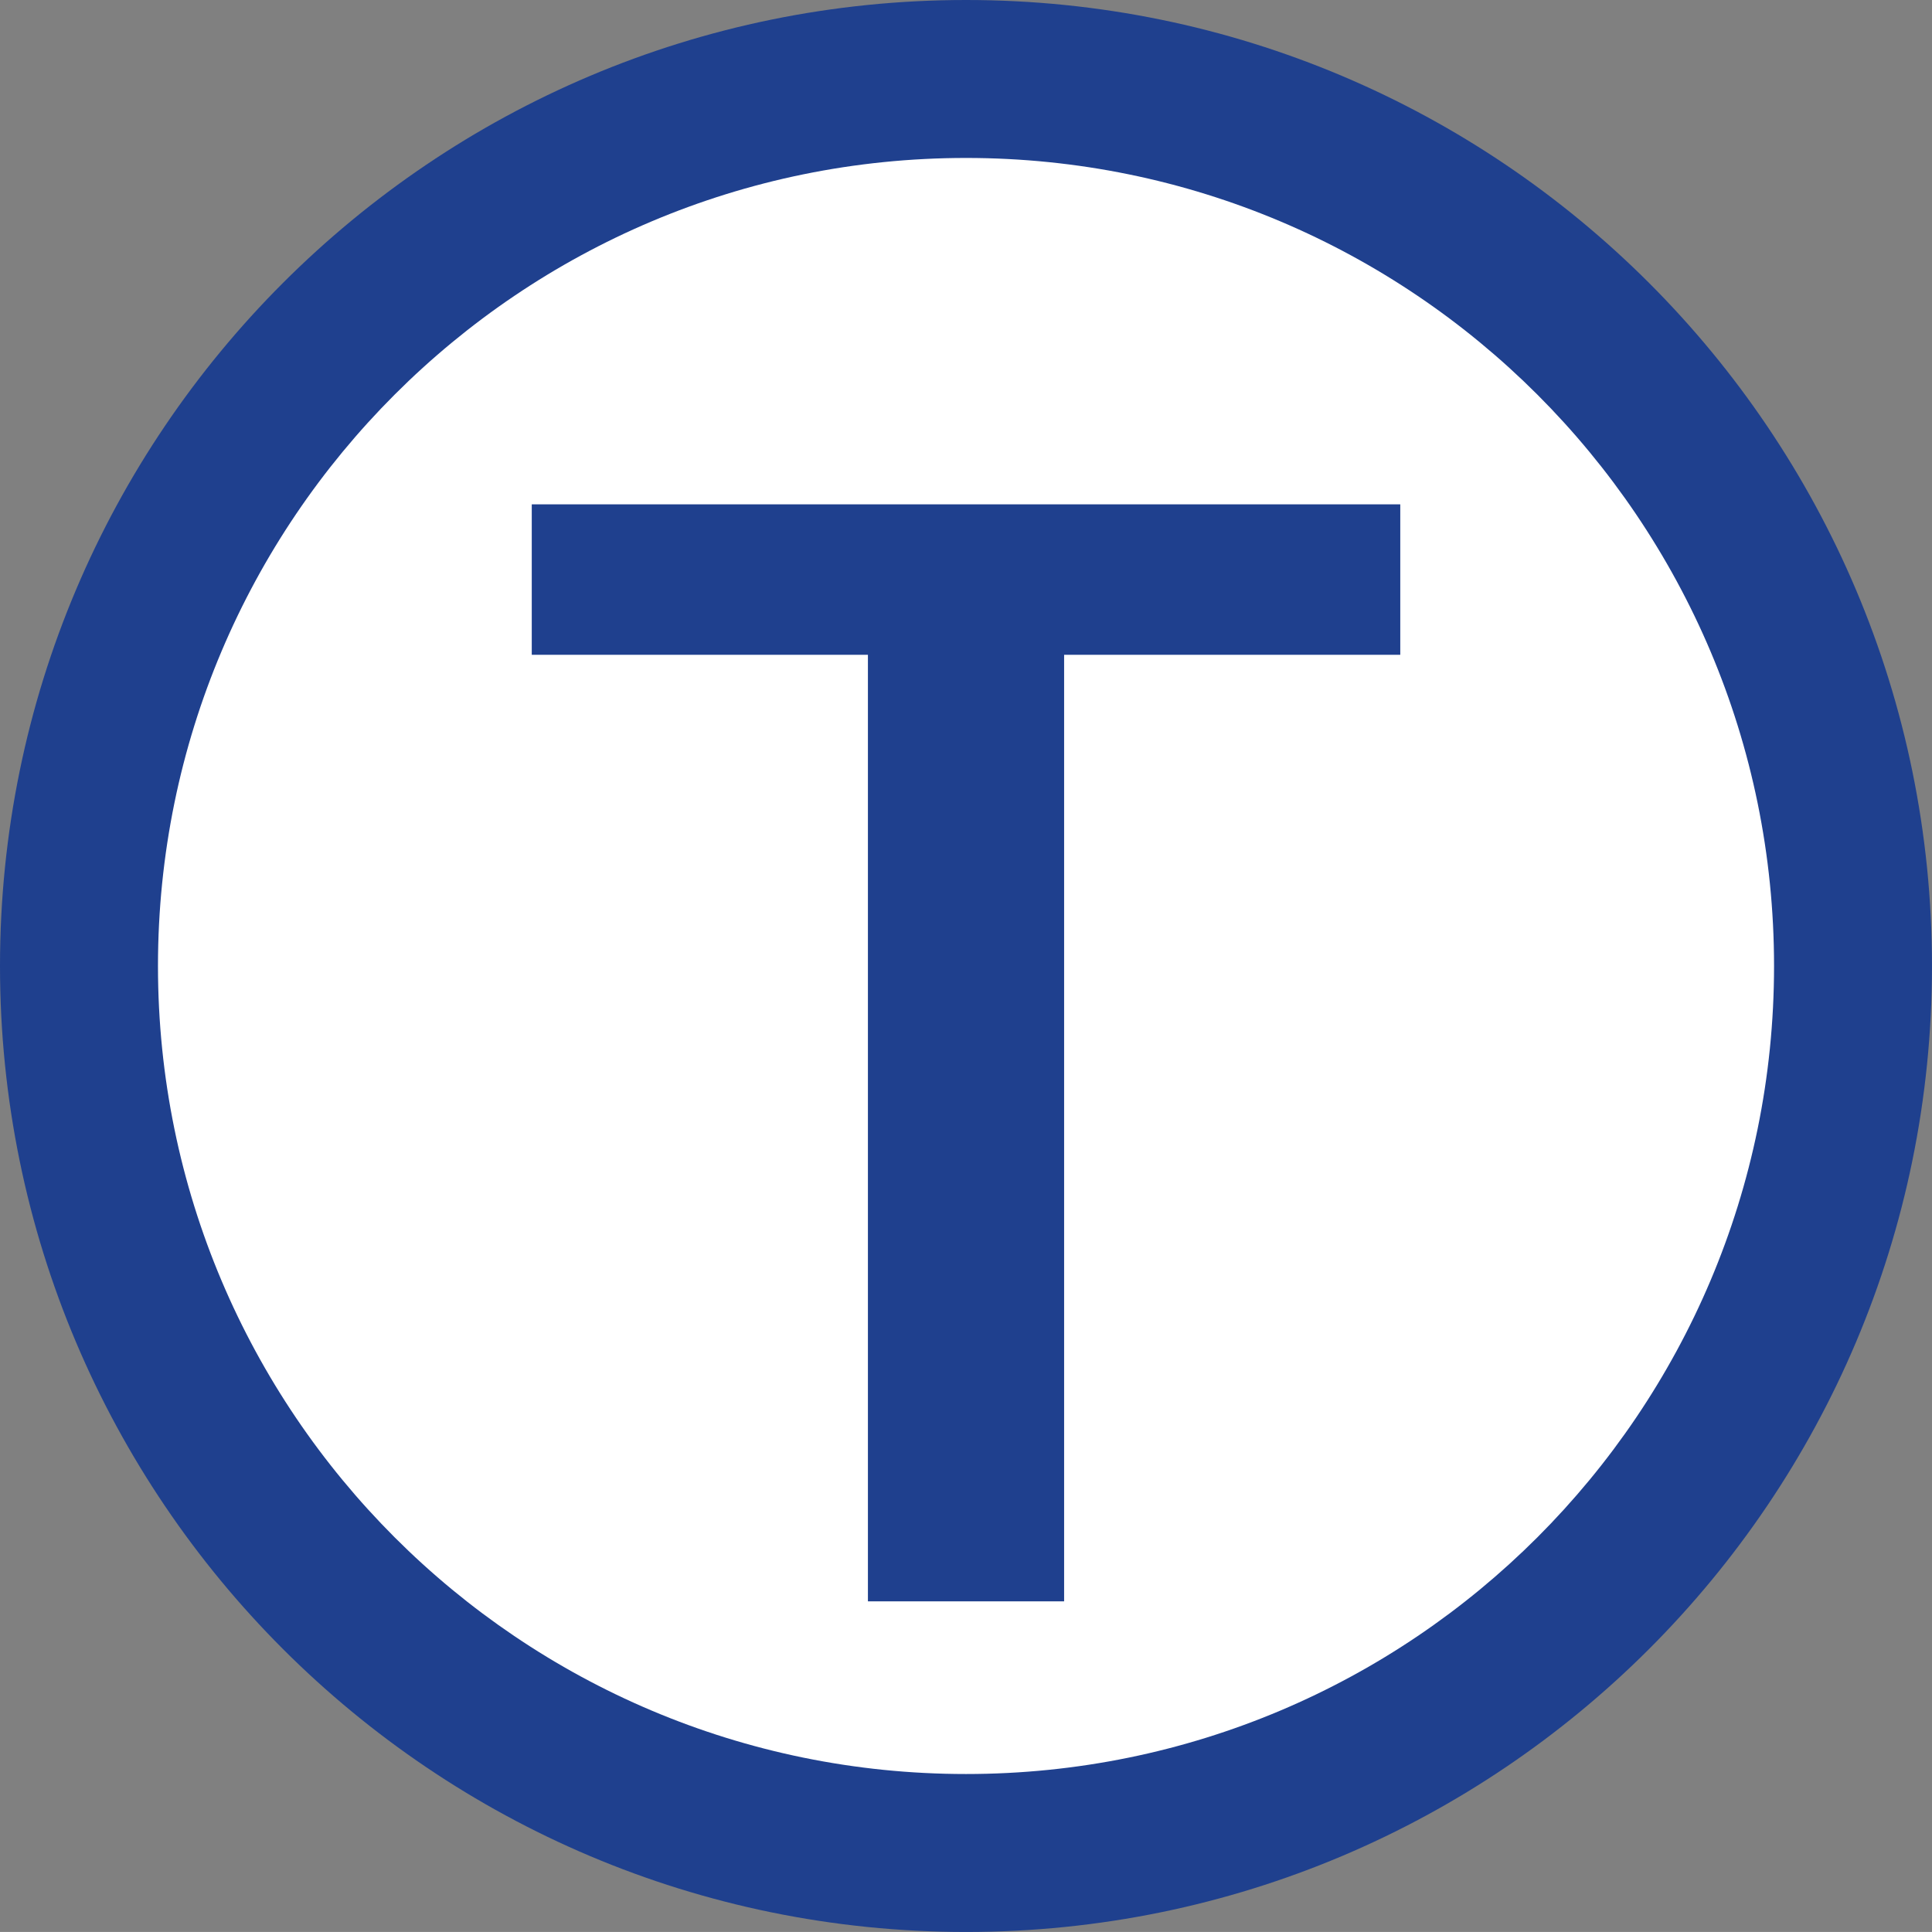
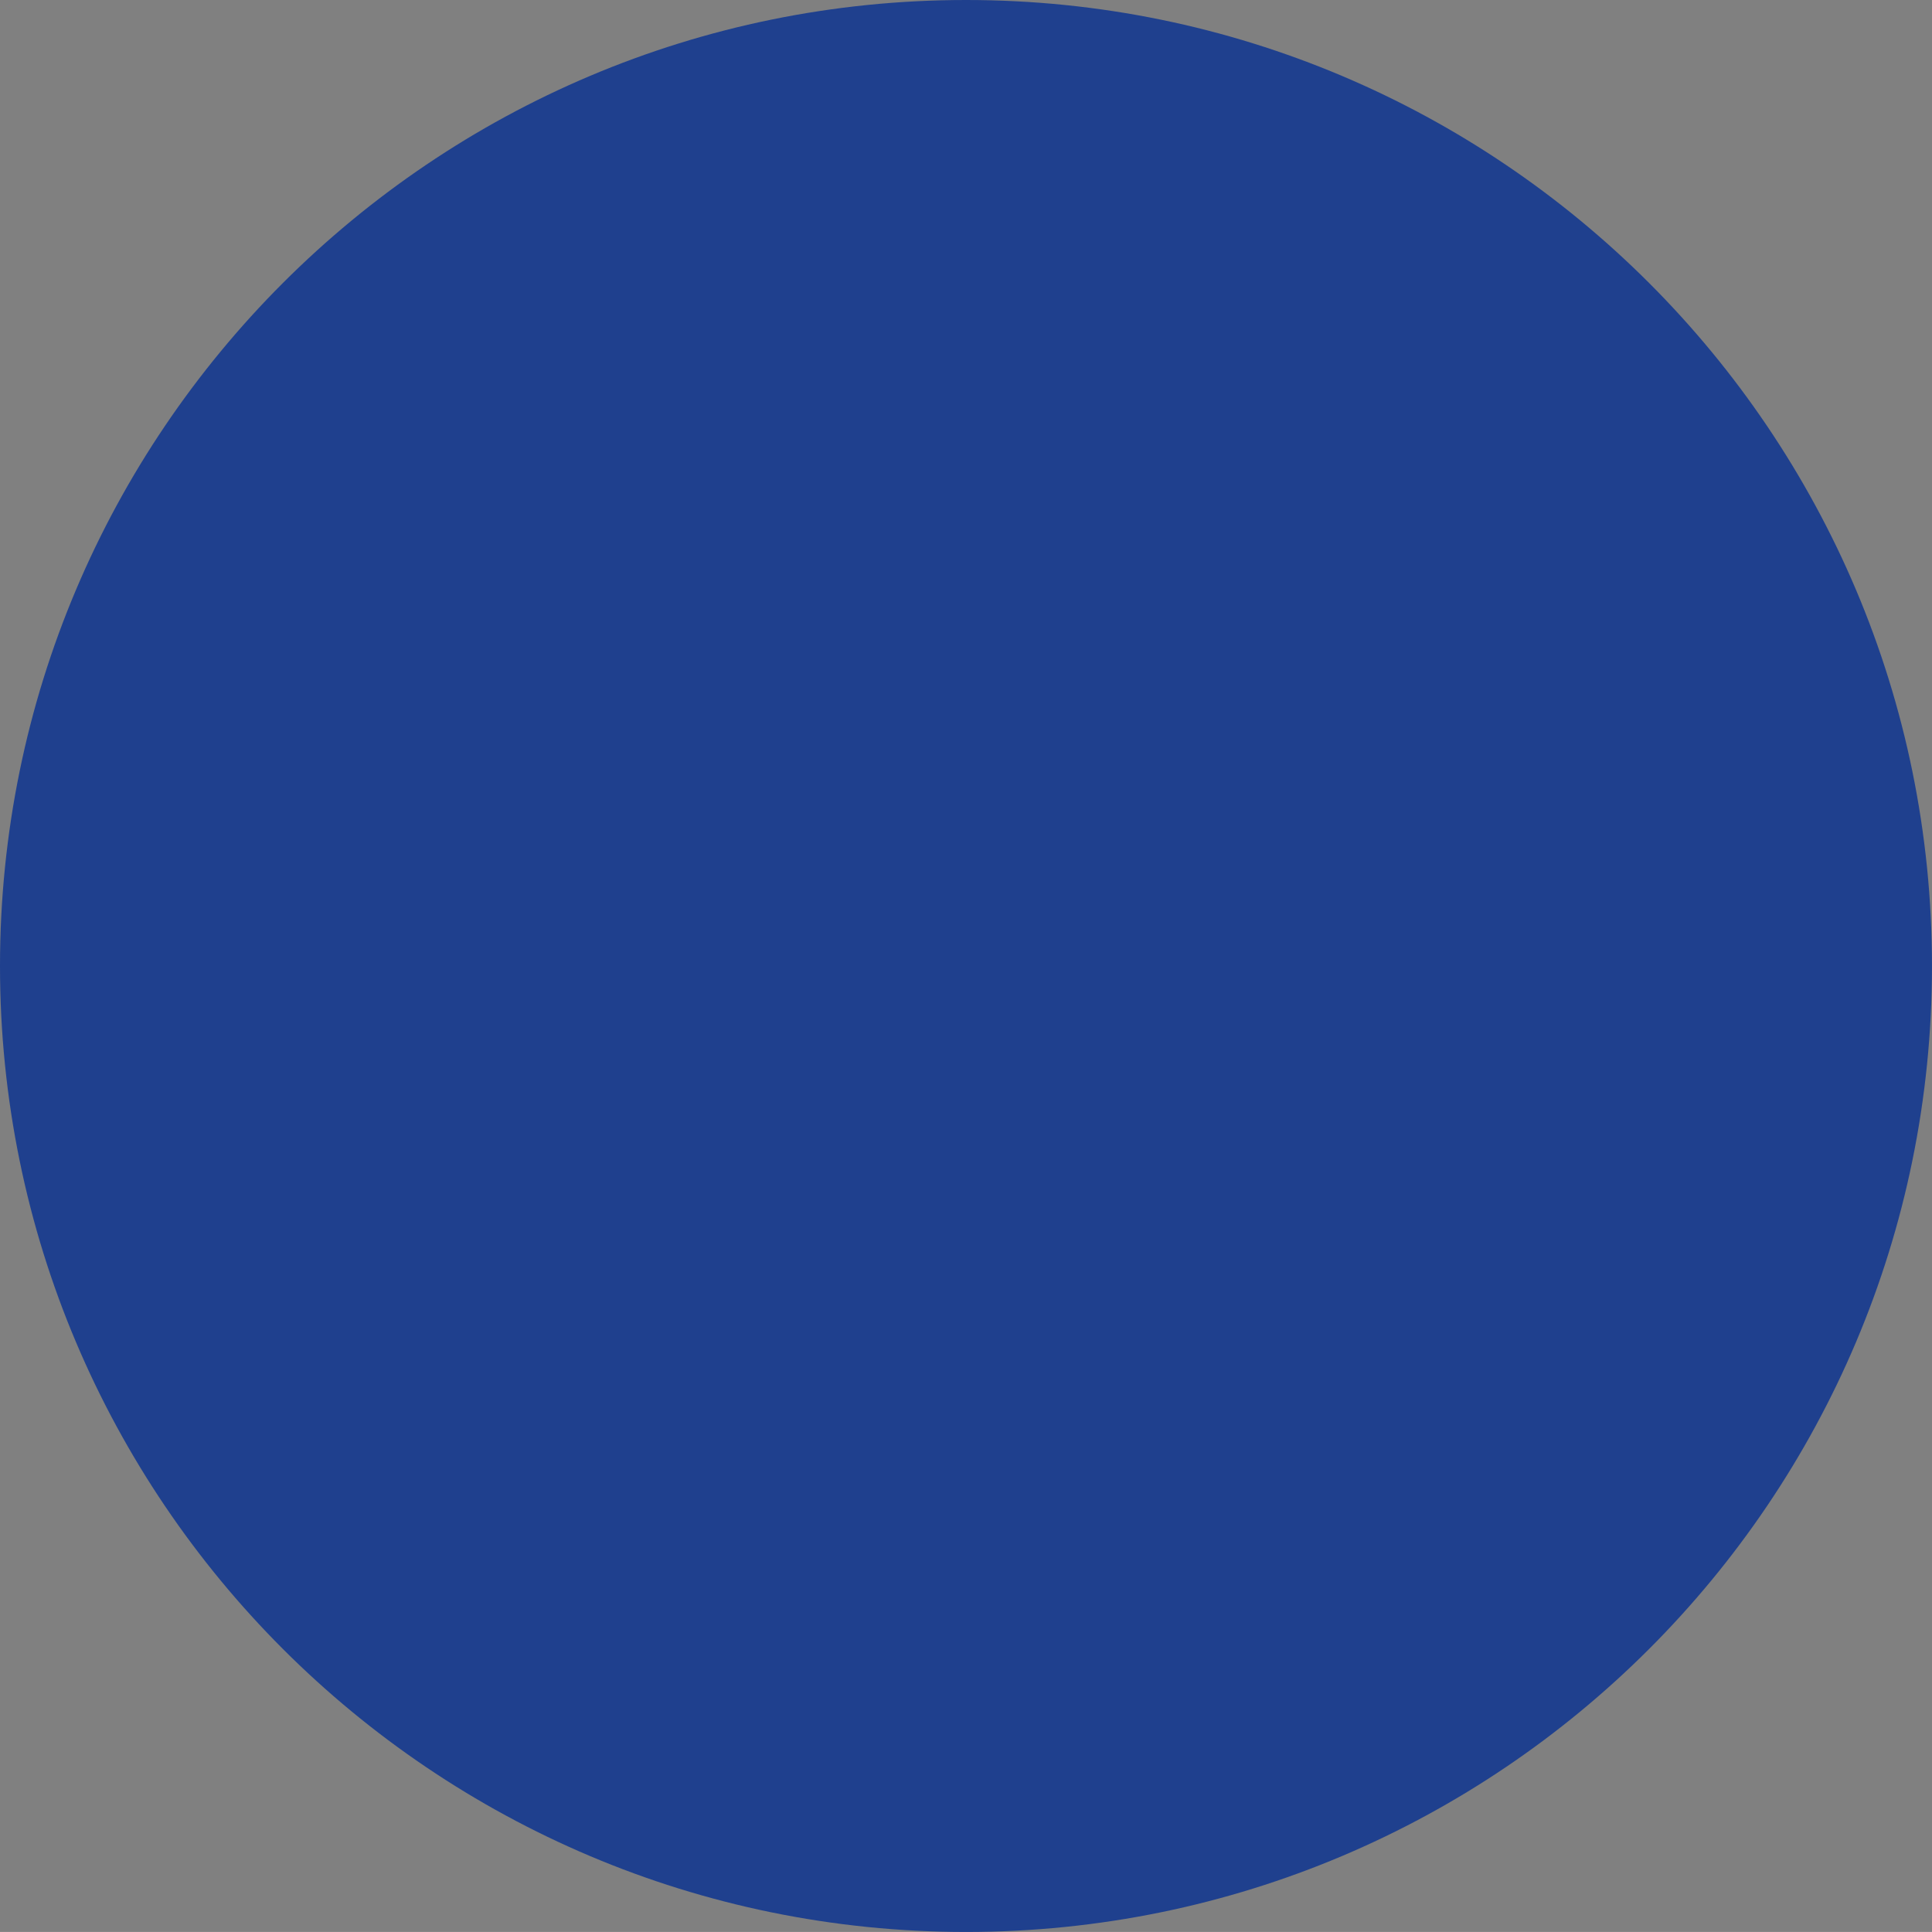
<svg xmlns="http://www.w3.org/2000/svg" xmlns:ns1="http://sodipodi.sourceforge.net/DTD/sodipodi-0.dtd" xmlns:ns2="http://www.inkscape.org/namespaces/inkscape" width="176.774" height="176.771" id="svg15676" ns1:version="0.32" ns2:version="0.46" version="1.0" ns1:docname="Oslo T-bane Logo.svg" ns2:output_extension="org.inkscape.output.svg.inkscape">
  <rect width="100%" height="100%" fill="#808080" stroke="none" />
  <defs id="defs15678">
    <ns2:perspective ns1:type="inkscape:persp3d" ns2:vp_x="0 : 526.18109 : 1" ns2:vp_y="0 : 1000 : 0" ns2:vp_z="744.09448 : 526.18109 : 1" ns2:persp3d-origin="372.04724 : 350.78739 : 1" id="perspective15684" />
  </defs>
  <ns1:namedview id="base" pagecolor="#ffffff" bordercolor="#666666" borderopacity="1.0" ns2:pageopacity="0.0" ns2:pageshadow="2" ns2:zoom="1.2432572" ns2:cx="266.55124" ns2:cy="109.6314" ns2:document-units="px" ns2:current-layer="layer1" showgrid="false" ns2:window-width="1280" ns2:window-height="968" ns2:window-x="0" ns2:window-y="22" />
  <g ns2:label="Ebene 1" ns2:groupmode="layer" id="layer1" transform="translate(-337.326,-348.965)">
    <g id="g2382">
      <path id="path4884" style="fill:#1f408e;fill-opacity:1;fill-rule:nonzero;stroke:none" d="M 425.715,525.736 C 474.527,525.736 514.099,486.164 514.099,437.351 C 514.099,388.537 474.527,348.965 425.715,348.965 C 376.902,348.965 337.326,388.537 337.326,437.351 C 337.326,486.164 376.902,525.736 425.715,525.736 z" />
-       <path id="path4886" style="fill:#ffffff;fill-opacity:1;fill-rule:nonzero;stroke:none" d="M 425.715,511.284 C 466.544,511.284 499.648,478.181 499.648,437.351 C 499.648,396.517 466.544,363.417 425.715,363.417 C 384.884,363.417 351.78,396.517 351.78,437.351 C 351.78,478.181 384.884,511.284 425.715,511.284 z" />
-       <path id="path4888" style="fill:#1f408e;fill-opacity:1;fill-rule:nonzero;stroke:none" d="M 465.448,395.111 L 385.981,395.111 L 385.981,408.877 L 416.739,408.877 L 416.739,495.485 L 434.69,495.485 L 434.69,408.877 L 465.448,408.877 L 465.448,395.111 z" />
    </g>
  </g>
</svg>